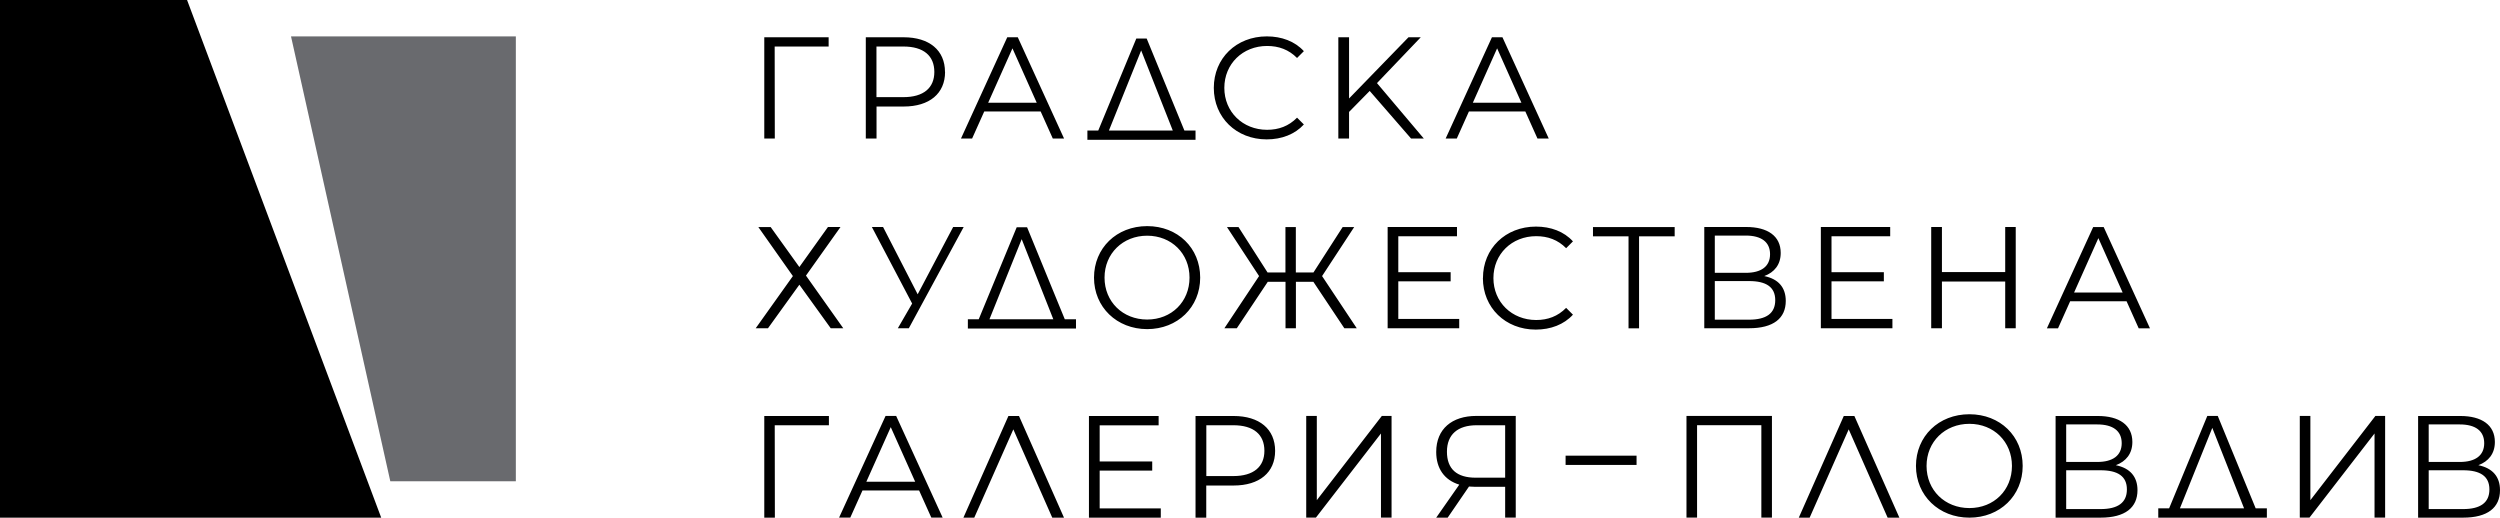
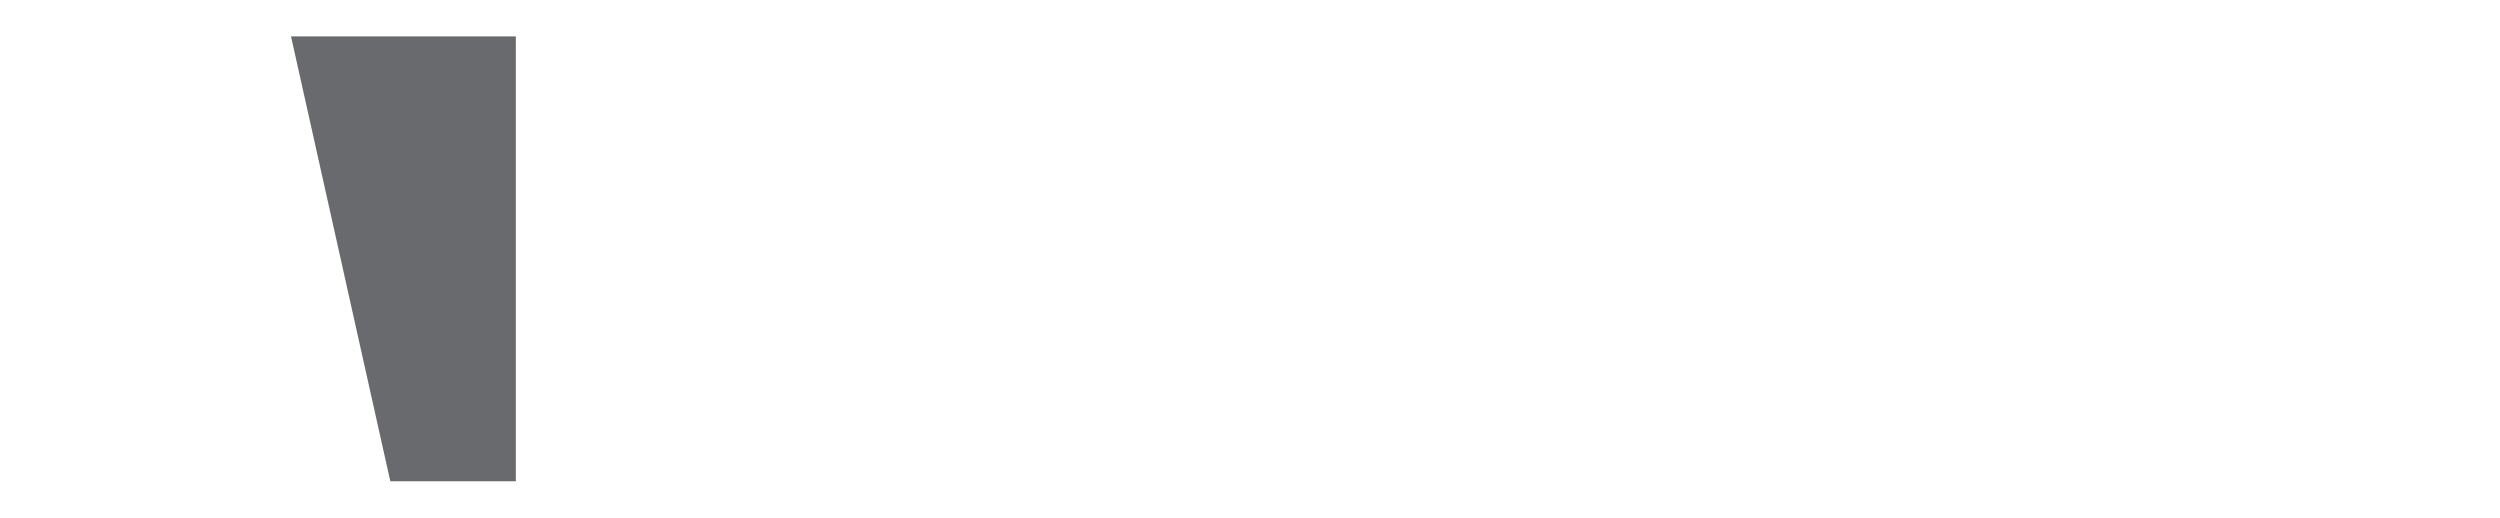
<svg xmlns="http://www.w3.org/2000/svg" width="425" height="88" viewBox="0 0 425 88" fill="none">
-   <path d="M0 0V87.999H64.803L31.8 0H0Z" fill="black" />
  <path d="M49.471 6.186L66.352 81.815H87.693V6.186H49.471Z" fill="#696A6E" />
-   <path fill-rule="evenodd" clip-rule="evenodd" d="M206.347 14.941C206.347 9.903 210.178 6.186 215.361 6.186C217.872 6.186 220.131 7.023 221.657 8.698L220.498 9.857C219.099 8.435 217.379 7.815 215.407 7.815C211.256 7.815 208.136 10.867 208.136 14.941C208.136 19.014 211.256 22.066 215.407 22.066C217.368 22.066 219.088 21.447 220.498 20.001L221.657 21.16C220.131 22.835 217.872 23.696 215.338 23.696C210.178 23.696 206.347 19.978 206.347 14.941ZM131.694 7.908H140.856H140.868V6.336H129.928V23.548H131.717L131.694 7.908ZM153.631 18.109C158.012 18.109 160.661 15.894 160.661 12.234H160.649C160.649 8.55 157.989 6.336 153.62 6.336H147.186V23.548H149.01V18.109H153.631ZM153.574 7.908C157.014 7.908 158.837 9.48 158.837 12.234C158.837 14.942 157.014 16.514 153.574 16.514H148.998V7.908H153.574ZM176.91 18.946H167.323L165.259 23.548H163.367L171.234 6.336H173.023L180.889 23.548H178.974L176.91 18.946ZM176.245 17.466L172.117 8.218L167.988 17.466H176.245ZM203.24 23.765V22.193H201.348L194.937 6.553H193.171L186.703 22.193H184.857V23.765H203.24ZM199.375 22.193H188.515L193.997 8.573L199.375 22.193ZM249.718 18.946H259.305L261.369 23.548H263.284L255.417 6.336H253.628L245.762 23.548H247.654L249.718 18.946ZM254.511 8.218L258.64 17.466H250.383L254.511 8.218ZM232.849 15.458L229.34 19.027V23.548H227.517V6.336H229.34V16.743L239.443 6.336H241.53L234.087 14.127L242.046 23.548H239.879L232.849 15.458ZM182.919 55.849V54.277H182.908H181.016L174.605 38.637H172.839L166.383 54.277H164.537V55.849H182.919ZM179.066 54.277H168.206L173.688 40.657L179.066 54.277ZM131.006 38.59L135.891 45.395L140.753 38.59H142.886L137.015 46.852L143.356 55.802H141.223L135.891 48.401L130.558 55.802H128.471L134.79 46.932L128.918 38.602H131.006V38.59ZM195.017 38.44C189.811 38.44 185.981 42.181 185.981 47.195C185.981 52.209 189.857 55.95 195.017 55.95C200.178 55.95 204.031 52.232 204.031 47.195C204.031 42.158 200.224 38.44 195.017 38.44ZM195.017 40.069C199.146 40.069 202.219 43.087 202.219 47.195C202.219 51.291 199.169 54.321 195.017 54.321C190.866 54.321 187.77 51.291 187.77 47.195C187.77 43.099 190.889 40.069 195.017 40.069ZM223.274 47.907H220.304V55.802H218.538V47.907H215.522L210.258 55.802H208.148L214.042 46.932L208.584 38.601H210.545L215.487 46.324H218.526V38.601H220.292V46.324H223.285L228.251 38.601H230.212L224.753 46.932L230.647 55.802H228.537L223.274 47.907ZM248.067 55.802V54.23L248.055 54.218H237.711V47.827H246.61V46.278H237.711V40.162H247.688V38.59H235.899V55.802H248.067ZM252.103 47.276C252.103 42.238 255.933 38.521 261.117 38.521C263.628 38.521 265.887 39.358 267.401 41.034L266.243 42.193C264.844 40.77 263.124 40.15 261.151 40.15C257 40.15 253.881 43.202 253.881 47.276C253.881 51.349 257 54.401 261.151 54.401C263.112 54.401 264.832 53.782 266.243 52.336L267.401 53.495C265.876 55.17 263.617 56.031 261.082 56.031C255.922 56.031 252.092 52.313 252.092 47.276H252.103ZM278.639 40.173H284.683H284.694V38.601H270.807V40.173H276.85V55.813H278.639V40.173ZM303.581 51.16C303.578 54.106 301.491 55.802 297.343 55.802H289.728V38.59H296.872C300.485 38.59 302.721 40.116 302.721 42.996C302.721 44.993 301.643 46.29 299.923 46.932C302.329 47.425 303.579 48.869 303.581 51.16ZM291.517 46.381H296.781C299.407 46.381 300.909 45.303 300.909 43.214C300.909 41.126 299.407 40.047 296.781 40.047H291.517V46.381ZM301.792 51.029C301.792 48.791 300.244 47.781 297.343 47.781H291.517V54.345H297.343C300.244 54.345 301.792 53.289 301.792 51.029ZM321.711 55.802V54.23L321.7 54.218H311.356V47.827H320.255V46.278H311.356V40.162H321.333V38.59H309.544V55.802H321.711ZM342.674 38.59V55.802H340.885V47.862H330.129V55.802H328.305V38.59H330.129V46.255H340.885V38.59H342.674ZM349.864 55.813L351.928 51.212H361.515L363.579 55.813H365.495L357.628 38.601H355.839L347.972 55.813H349.864ZM356.722 40.483L360.85 49.732H352.593L356.722 40.483ZM163.826 38.59L154.503 55.802H152.633L155.064 51.602L148.218 38.59H150.122L156.005 50.03L162.037 38.59H163.826ZM385.368 88V86.416H383.464L377.019 70.708H375.242L368.751 86.416H366.905V88H385.368ZM381.492 86.416H370.586L376.091 72.739L381.492 86.416ZM140.914 72.291H131.705L131.728 88H129.928V70.719H140.914V72.291ZM146.624 83.376H156.246L158.321 87.989H160.248L152.347 70.708H150.546L142.645 87.989H144.549L146.624 83.376ZM151.429 72.613L155.581 81.895H155.569H147.278L151.429 72.613ZM178.883 88L172.266 72.991L165.626 88H163.78L171.429 70.719H173.229L180.878 88H178.883ZM197.334 88V86.428H186.944V80.002H195.878V78.453H186.944V72.302H196.967V70.719H185.121V88H197.334ZM216.772 76.646C216.769 80.326 214.109 82.538 209.707 82.538H205.063V88H203.24V70.719H209.707C214.097 70.719 216.769 72.943 216.772 76.646ZM214.948 76.64C214.948 73.874 213.125 72.291 209.662 72.291H205.075V80.931H209.662C213.113 80.931 214.948 79.348 214.948 76.64ZM223.859 70.708H222.058V87.989H223.71L234.764 73.691V87.989H236.565V70.708H234.913L223.859 85.028V70.708ZM257.677 70.708V87.989H255.876V82.756H250.716C250.372 82.756 250.051 82.733 249.73 82.71L249.73 82.71L246.106 88H244.156L248.078 82.389C245.555 81.62 244.156 79.647 244.156 76.835C244.156 72.911 246.851 70.708 250.968 70.708H257.677ZM250.865 81.207H255.876V72.291H251.037C247.826 72.291 245.98 73.852 245.98 76.789C245.98 79.727 247.654 81.207 250.865 81.207ZM301.23 87.989V70.708H286.701V87.989H288.501V72.28H299.43V87.989H301.23ZM320.897 88L314.281 72.991L307.641 88H305.795L313.443 70.719H315.244L322.893 88H320.897ZM334.796 70.421C329.567 70.421 325.714 74.173 325.714 79.21C325.714 84.248 329.613 88 334.796 88C339.979 88 343.855 84.271 343.855 79.21C343.855 74.15 340.025 70.421 334.796 70.421ZM334.796 72.05C338.947 72.05 342.032 75.091 342.032 79.21C342.032 83.33 338.97 86.371 334.796 86.371C330.622 86.371 327.514 83.33 327.514 79.21C327.514 75.091 330.645 72.05 334.796 72.05ZM363.373 83.33C363.373 86.29 361.274 88 357.1 88H349.451V70.719H356.63C360.254 70.719 362.502 72.245 362.502 75.137C362.502 77.133 361.412 78.441 359.692 79.084C362.112 79.577 363.373 81.035 363.373 83.33ZM351.252 78.533H356.538C359.176 78.533 360.69 77.443 360.69 75.343C360.69 73.243 359.187 72.153 356.538 72.153H351.252V78.522V78.533ZM361.573 83.203C361.573 80.954 360.013 79.945 357.1 79.945H351.252V86.543H357.1C360.013 86.543 361.573 85.475 361.573 83.203ZM392.764 70.708H390.964V87.989H392.615L403.67 73.691V87.989H405.471V70.708H403.819L392.764 85.028V70.708ZM425 83.33C425 86.29 422.901 88 418.727 88H411.078V70.719H418.257C421.881 70.719 424.128 72.245 424.128 75.137C424.128 77.133 423.039 78.441 421.319 79.084C423.738 79.577 425 81.035 425 83.33ZM412.879 78.533H418.165C420.803 78.533 422.316 77.443 422.316 75.343C422.316 73.243 420.814 72.153 418.165 72.153H412.879V78.522V78.533ZM423.199 83.203C423.199 80.954 421.64 79.945 418.727 79.945H412.879V86.543H418.727C421.64 86.543 423.199 85.475 423.199 83.203ZM266.151 77.465H278.215V79.037H266.151V77.465Z" fill="black" />
</svg>